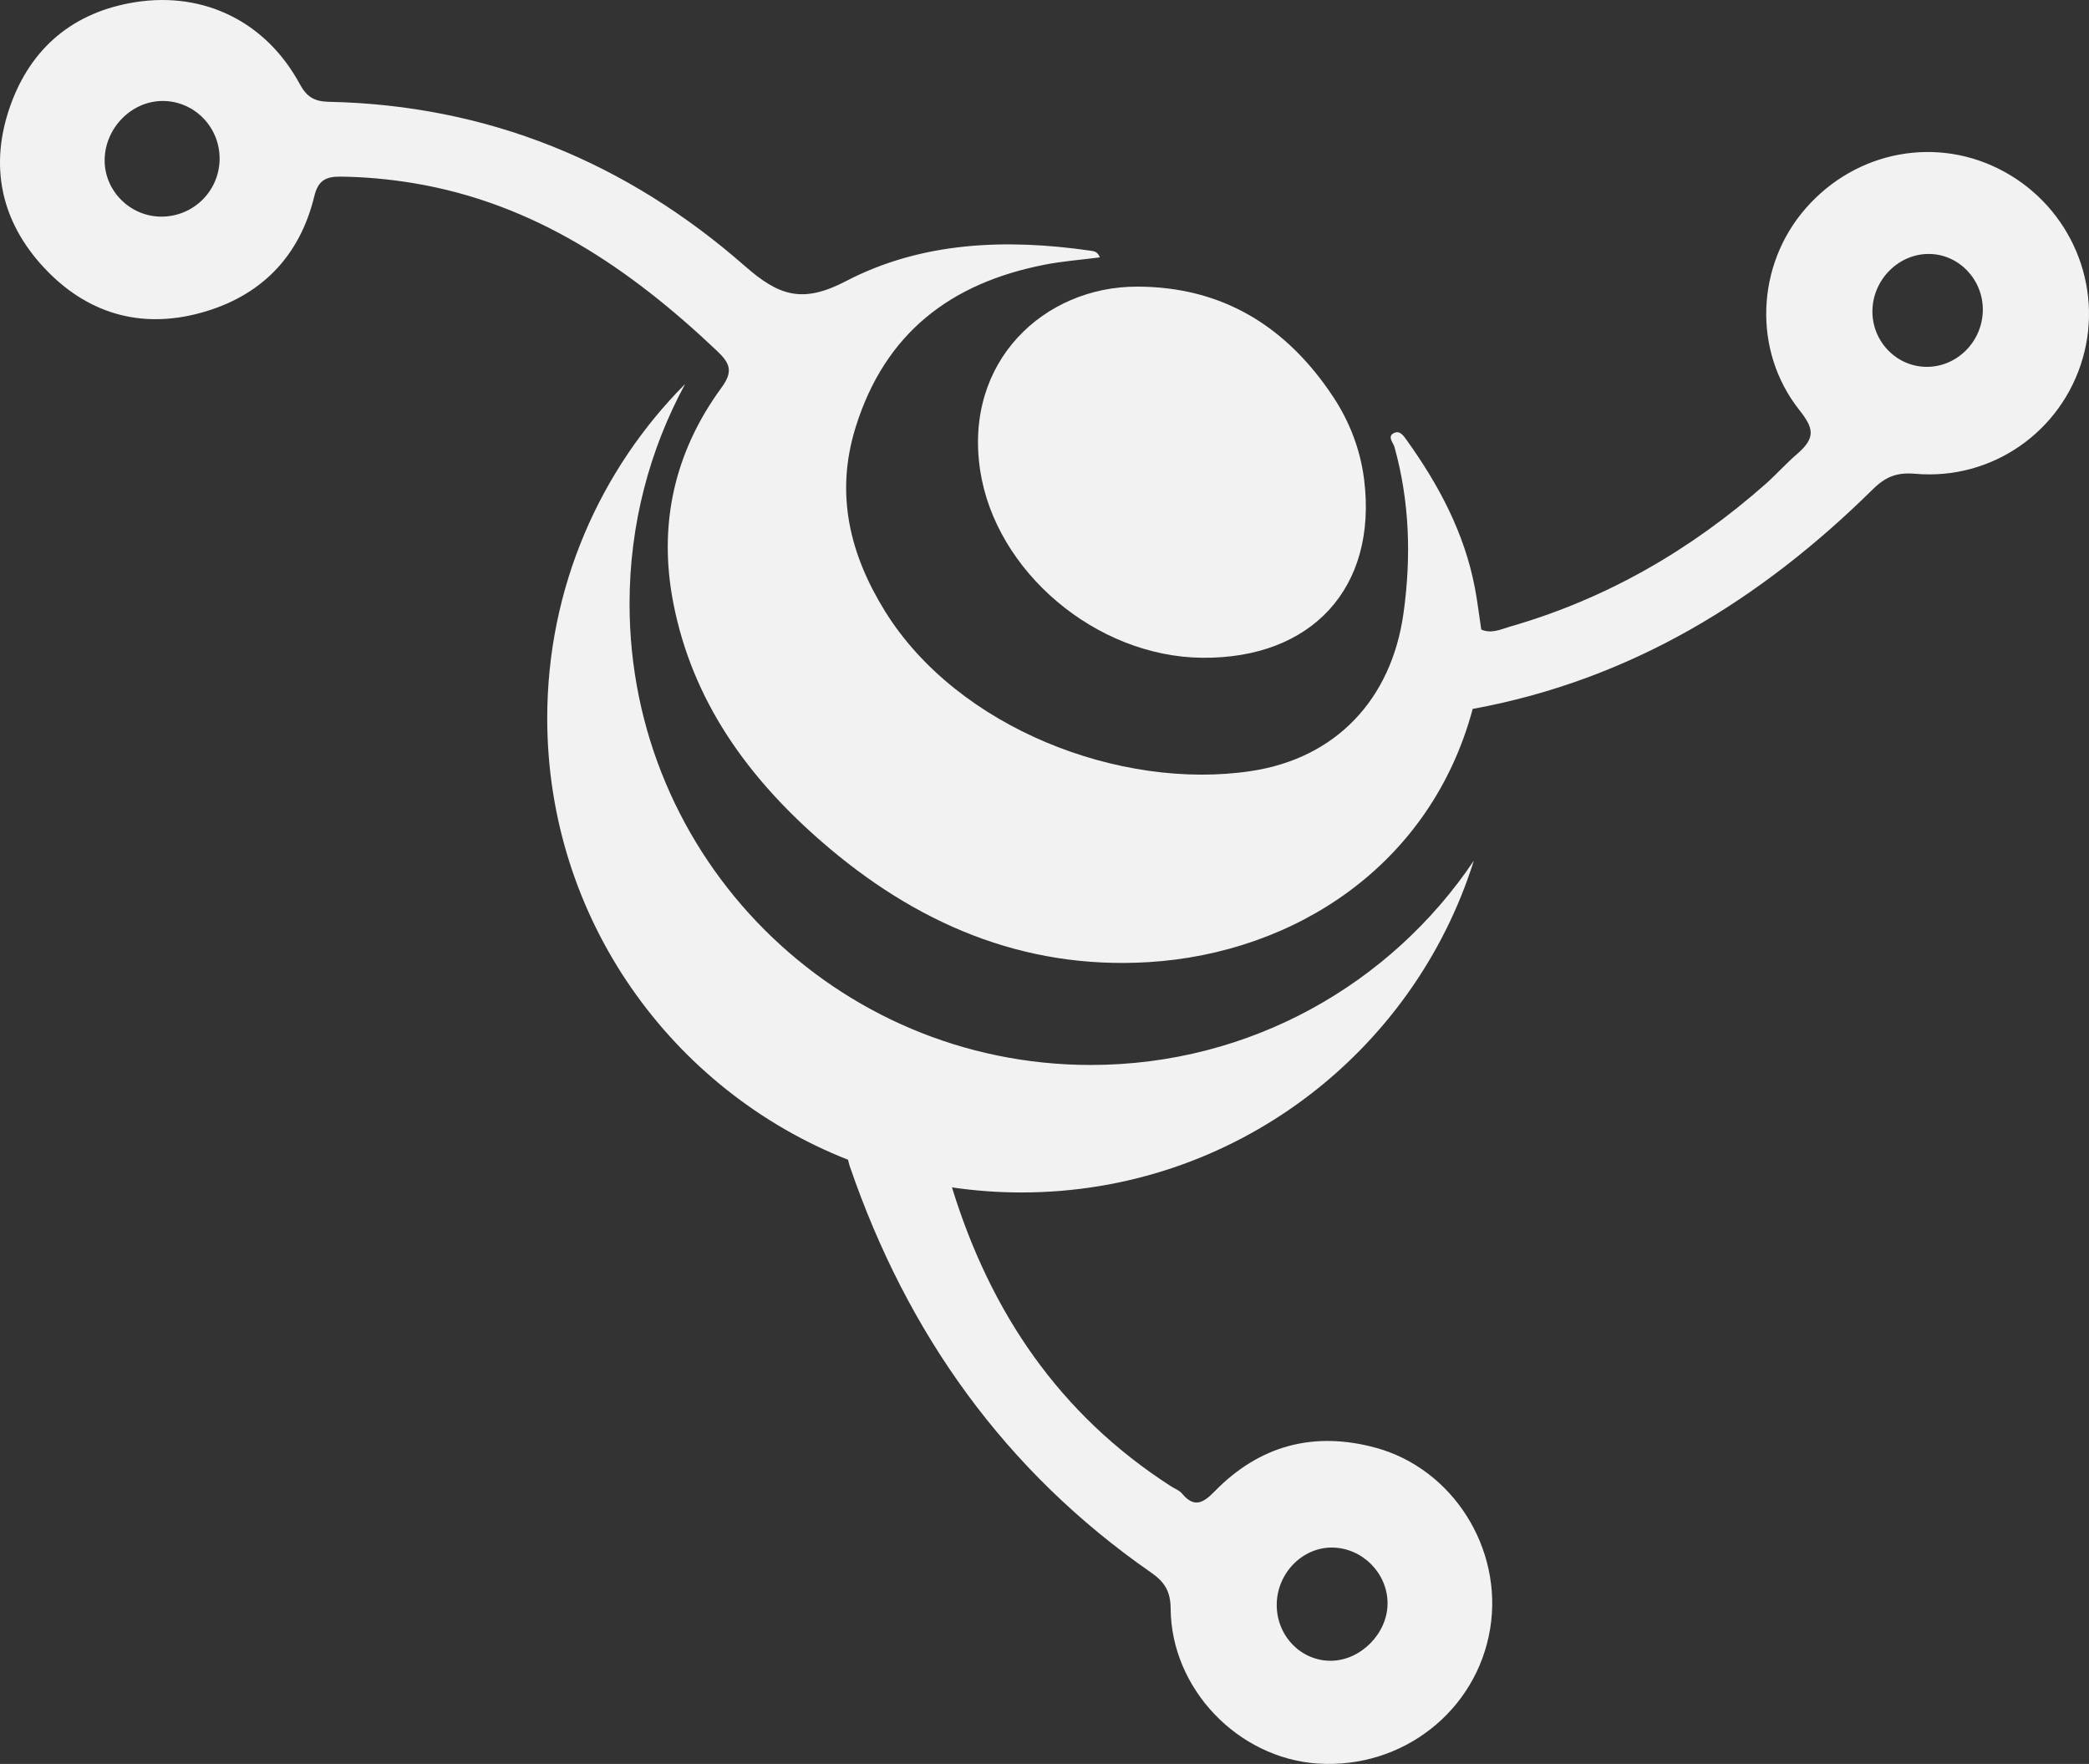
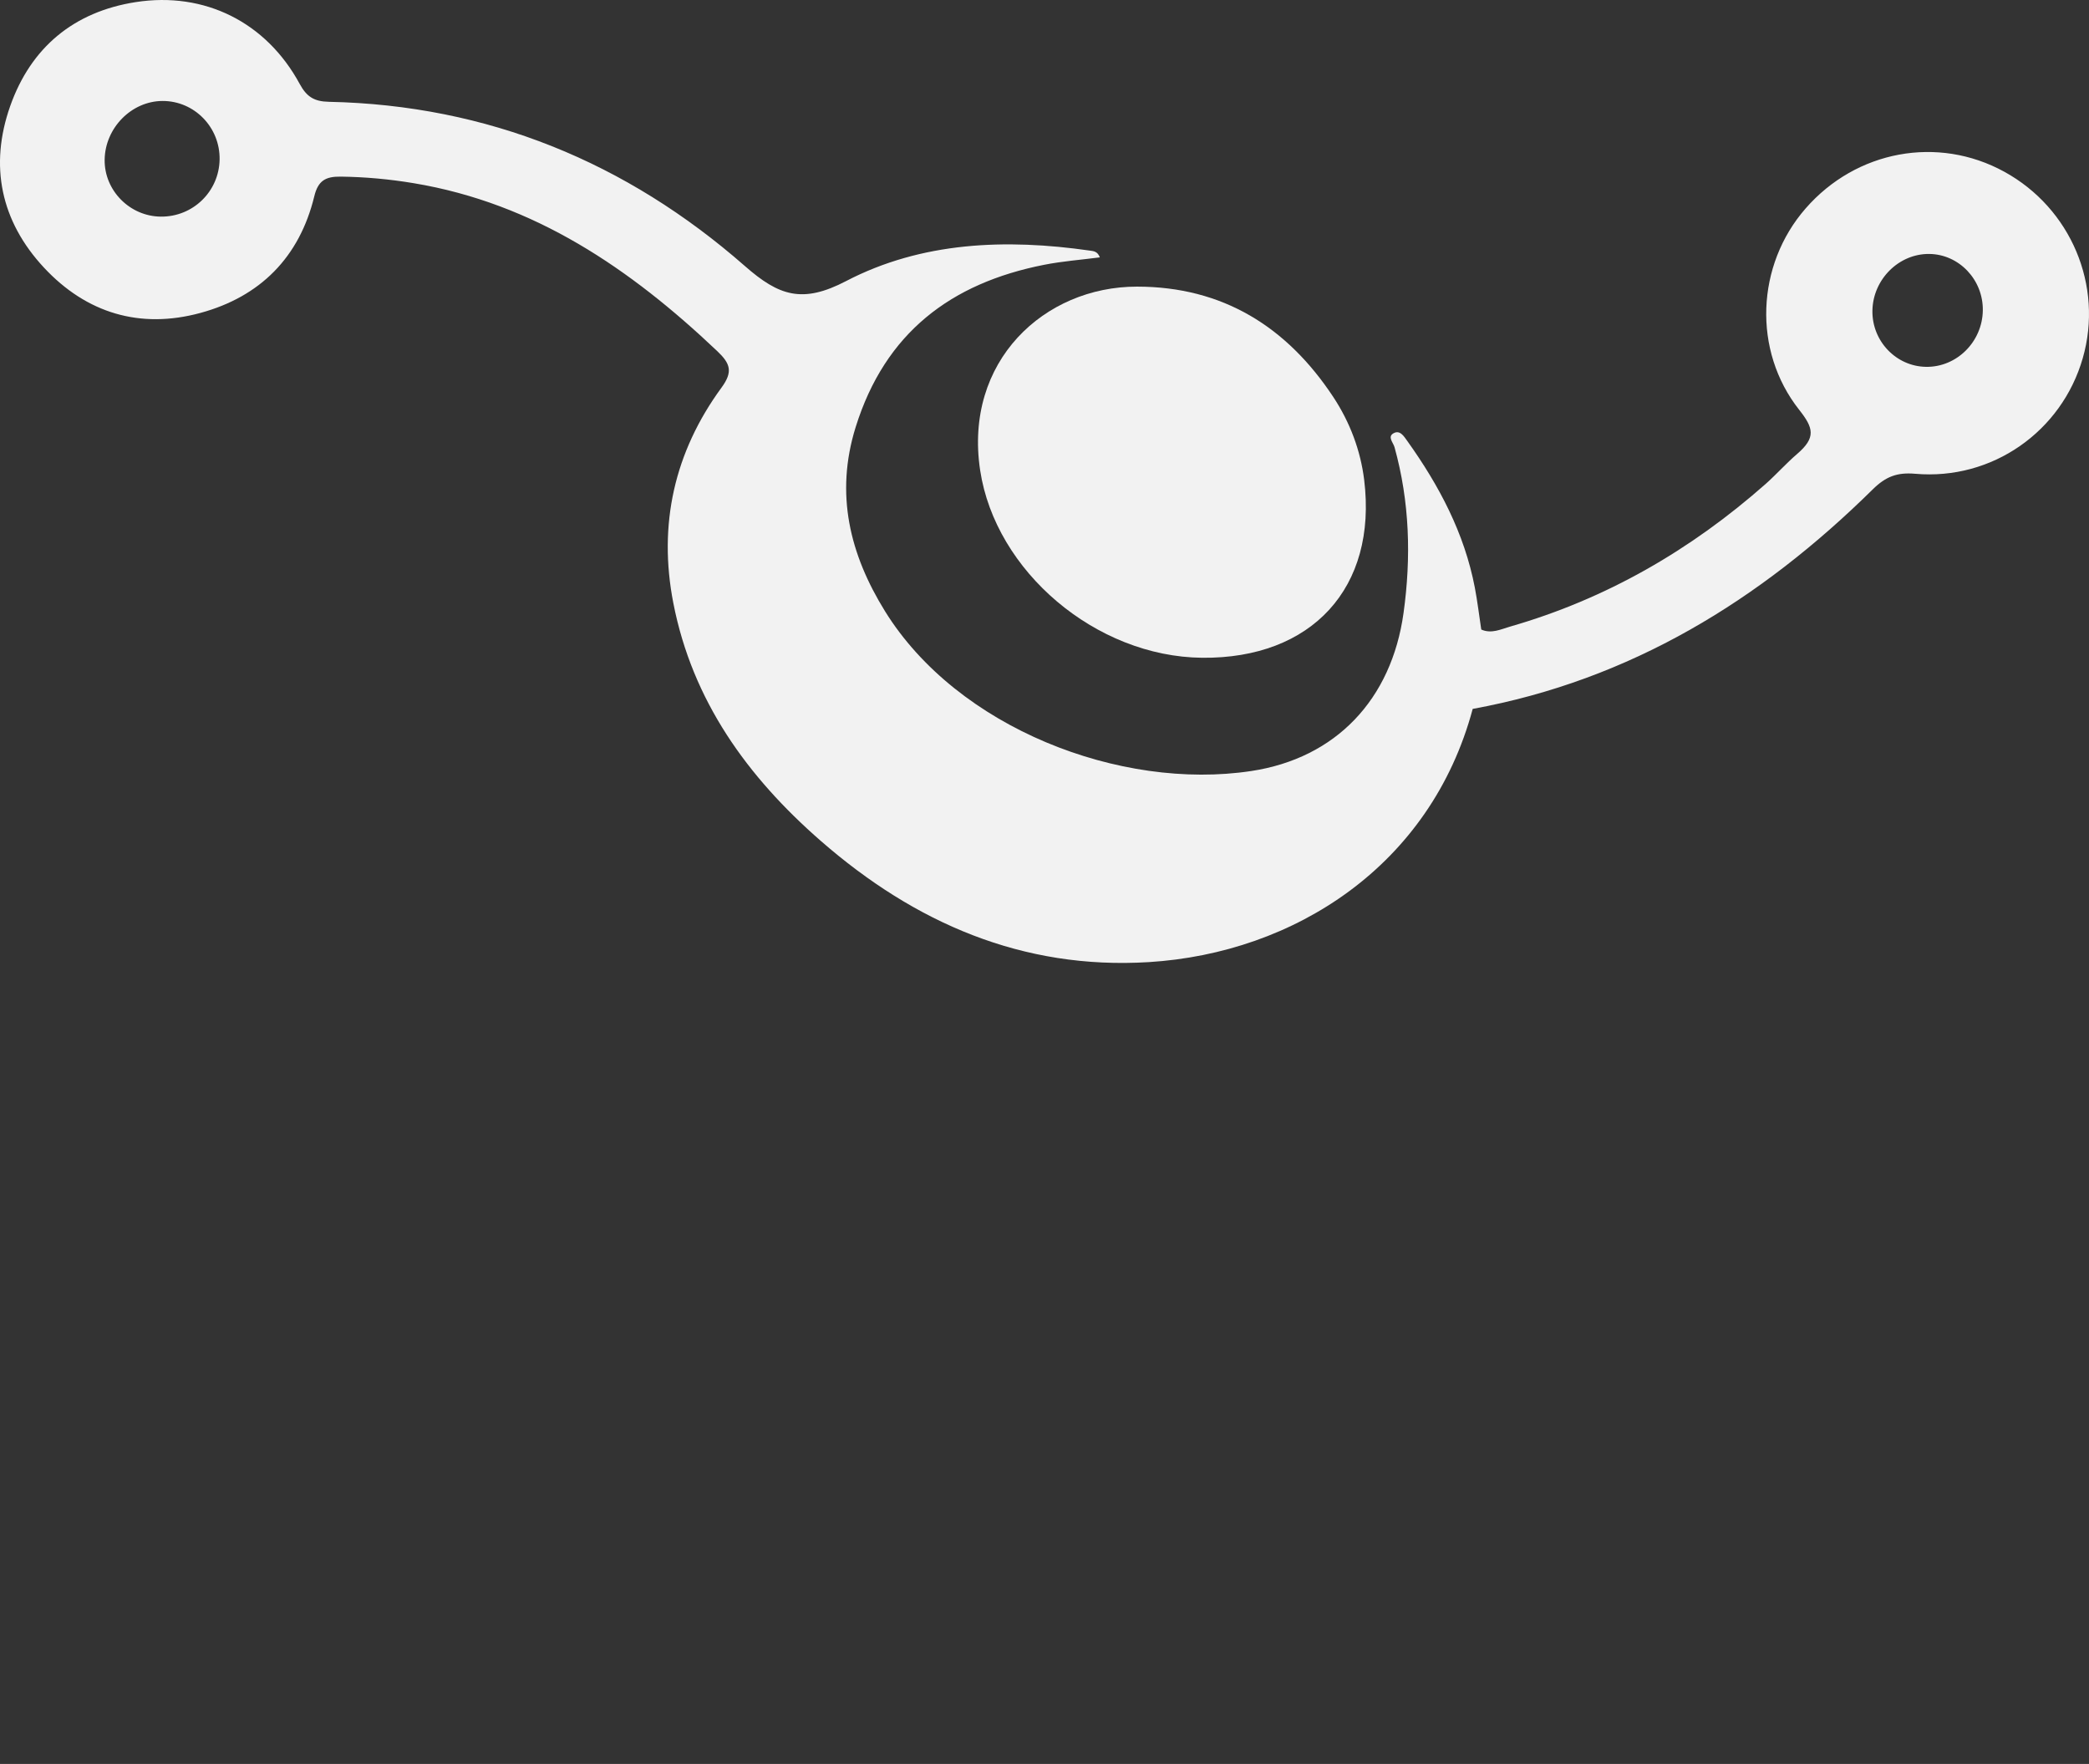
<svg xmlns="http://www.w3.org/2000/svg" x="0px" y="0px" viewBox="0 0 476.3 402.17" style="enable-background:new 0 0 476.3 402.17;" xml:space="preserve">
  <rect x="0" y="0" width="476.3" height="402.17" fill="#333333" stroke="none" />
  <style type="text/css">	.st0{fill:#06193A;}	.st1{fill:#269BD7;}	.st2{fill:#F2F2F2;}	.st3{fill:#0C0C0C;}	.st4{fill:#1E1E1E;}</style>
  <g id="Layer_1">
    <g>
      <path class="st0" d="M-3859.75,57.9c-4.44,16.54-18.82,25.78-34.19,26.73c-13.32,0.82-24.7-4.14-34.62-12.79   c-7.76-6.77-13.57-14.8-15.58-25.12c-1.61-8.28,0.11-15.93,5.09-22.74c1.23-1.67,0.93-2.54-0.46-3.86   c-9.16-8.68-19.26-15.59-32.03-17.72c-2.56-0.43-5.12-0.66-7.73-0.7c-1.59-0.02-2.38,0.43-2.78,2.07   c-1.56,6.44-5.71,10.6-12.02,12.32c-6.36,1.72-12.03,0.04-16.52-4.79c-4.56-4.9-5.78-10.76-3.56-17.04   c2.18-6.19,6.72-9.96,13.25-10.98c7.29-1.14,13.79,2.14,17.31,8.64c0.74,1.36,1.53,1.86,3.08,1.89   c16.77,0.35,31.42,6.38,43.92,17.34c3.6,3.16,6.08,3.99,10.68,1.59c7.97-4.16,16.87-4.5,25.75-3.22c0.36,0.05,0.8,0.07,1.04,0.71   c-1.99,0.26-3.96,0.41-5.88,0.78c-9.86,1.94-16.79,7.19-19.9,17.13c-2.22,7.1-0.6,13.49,3.09,19.44   c7.65,12.34,24.86,18.96,38.67,16.87c8.91-1.35,14.81-7.54,16.07-16.68c0.81-5.86,0.65-11.75-0.95-17.51   c-0.14-0.49-0.76-1.08-0.11-1.45c0.69-0.4,1.11,0.3,1.47,0.81c3.36,4.7,6.03,9.73,7.13,15.48c0.28,1.46,0.45,2.94,0.68,4.42   C-3858.76,52.35-3859.23,55.12-3859.75,57.9z M-3998.24,5.93c3.39,0.03,6.14-2.65,6.2-6.02c0.06-3.4-2.66-6.2-6.02-6.19   c-3.27,0.01-6.06,2.85-6.11,6.21C-4004.21,3.17-4001.51,5.9-3998.24,5.93z" />
      <path class="st0" d="M-3888.31,52.5c-11.22-0.11-21.82-9.13-23.43-19.78c-1.74-11.52,6.78-19.4,16.56-19.4   c9.04,0.01,15.81,4.22,20.72,11.65c1.76,2.67,2.88,5.66,3.26,8.75C-3869.81,45.11-3876.74,52.61-3888.31,52.5z" />
      <path class="st0" d="M-3914.48,108.54c3.94,13.81,11.31,25.18,23.57,33.05c0.4,0.25,0.89,0.43,1.17,0.77   c1.27,1.53,2.23,1.01,3.42-0.21c4.74-4.86,10.45-6.41,17.01-4.63c8.15,2.21,13.48,10.63,12.11,19.08   c-1.42,8.71-9.28,14.87-18.23,14.26c-8.41-0.57-15.44-7.89-15.5-16.35c-0.01-1.81-0.62-2.81-2.05-3.8   c-15.42-10.71-25.75-25.22-31.81-42.88c-0.23-0.66-0.31-1.36-0.46-2.04C-3921.66,106.69-3918.15,107.95-3914.48,108.54z    M-3874.01,160.02c3.15-0.03,5.97-2.9,5.97-6.07c0-3.17-2.66-5.84-5.83-5.88c-3.19-0.04-5.88,2.75-5.87,6.07   C-3879.73,157.42-3877.16,160.05-3874.01,160.02z" />
      <path class="st0" d="M-3859.75,57.9c0.51-2.77,0.99-5.55,0.9-8.38c1.07,0.48,2.09-0.03,3.03-0.3   c10.16-2.92,19.08-8.09,26.98-15.06c1.15-1.01,2.2-2.21,3.33-3.17c2.03-1.74,1.73-2.76,0.23-4.66   c-4.95-6.26-4.55-15.29,0.68-21.27c5.35-6.12,13.95-7.71,20.96-3.87c7.04,3.86,10.48,12.03,8.29,19.68   c-2.22,7.75-9.57,12.92-17.69,12.21c-1.92-0.17-3.12,0.3-4.48,1.64C-3829.38,46.43-3843.1,54.85-3859.75,57.9z M-3811.88,21.78   c3.23,0.05,5.94-2.65,5.99-5.96c0.05-3.24-2.51-5.93-5.66-5.96c-3.21-0.03-5.93,2.68-6,5.96   C-3817.61,19.05-3815.06,21.74-3811.88,21.78z" />
      <path class="st0" d="M-3900.07,95.48c-26.89,0-48.68-21.8-48.68-48.68c0-8.4,2.13-16.31,5.87-23.2   c-9,9.05-14.56,21.52-14.56,35.29c0,27.65,22.41,50.06,50.06,50.06c22.41,0,41.38-14.72,47.76-35.03   C-3868.37,86.92-3883.22,95.48-3900.07,95.48z" />
    </g>
    <g>
      <path class="st1" d="M-3589.33,57.9c-4.44,16.54-18.82,25.78-34.19,26.73c-13.32,0.82-24.7-4.14-34.62-12.79   c-7.76-6.77-13.57-14.8-15.58-25.12c-1.61-8.28,0.11-15.93,5.09-22.74c1.23-1.67,0.93-2.54-0.46-3.86   c-9.16-8.68-19.26-15.59-32.03-17.72c-2.56-0.43-5.12-0.66-7.73-0.7c-1.59-0.02-2.38,0.43-2.78,2.07   c-1.56,6.44-5.71,10.6-12.02,12.32c-6.36,1.72-12.03,0.04-16.52-4.79c-4.56-4.9-5.78-10.76-3.56-17.04   c2.18-6.19,6.72-9.96,13.25-10.98c7.29-1.14,13.79,2.14,17.31,8.64c0.74,1.36,1.53,1.86,3.08,1.89   c16.77,0.35,31.42,6.38,43.92,17.34c3.6,3.16,6.08,3.99,10.68,1.59c7.97-4.16,16.87-4.5,25.75-3.22c0.36,0.05,0.8,0.07,1.04,0.71   c-1.99,0.26-3.96,0.41-5.88,0.78c-9.86,1.94-16.79,7.19-19.9,17.13c-2.22,7.1-0.6,13.49,3.09,19.44   c7.65,12.34,24.86,18.96,38.67,16.87c8.91-1.35,14.81-7.54,16.08-16.68c0.81-5.86,0.65-11.75-0.95-17.51   c-0.14-0.49-0.76-1.08-0.11-1.45c0.69-0.4,1.11,0.3,1.47,0.81c3.36,4.7,6.03,9.73,7.13,15.48c0.28,1.46,0.45,2.94,0.68,4.42   C-3588.34,52.35-3588.82,55.12-3589.33,57.9z M-3727.82,5.93c3.39,0.03,6.14-2.65,6.2-6.02c0.06-3.4-2.66-6.2-6.02-6.19   c-3.27,0.01-6.06,2.85-6.11,6.21C-3733.79,3.17-3731.1,5.9-3727.82,5.93z" />
-       <path class="st1" d="M-3617.9,52.5c-11.22-0.11-21.82-9.13-23.43-19.78c-1.74-11.52,6.78-19.4,16.56-19.4   c9.04,0.01,15.81,4.22,20.72,11.65c1.76,2.67,2.88,5.66,3.26,8.75C-3599.4,45.11-3606.33,52.61-3617.9,52.5z" />
+       <path class="st1" d="M-3617.9,52.5c-11.22-0.11-21.82-9.13-23.43-19.78c-1.74-11.52,6.78-19.4,16.56-19.4   c1.76,2.67,2.88,5.66,3.26,8.75C-3599.4,45.11-3606.33,52.61-3617.9,52.5z" />
      <path class="st1" d="M-3644.06,108.54c3.94,13.81,11.31,25.18,23.57,33.05c0.4,0.25,0.89,0.43,1.17,0.77   c1.27,1.53,2.23,1.01,3.42-0.21c4.74-4.86,10.45-6.41,17.01-4.63c8.15,2.21,13.48,10.63,12.11,19.08   c-1.42,8.71-9.28,14.87-18.23,14.26c-8.41-0.57-15.44-7.89-15.5-16.35c-0.01-1.81-0.62-2.81-2.05-3.8   c-15.42-10.71-25.75-25.22-31.81-42.88c-0.23-0.66-0.31-1.36-0.46-2.04C-3651.24,106.69-3647.74,107.95-3644.06,108.54z    M-3603.59,160.02c3.15-0.03,5.97-2.9,5.97-6.07c0-3.17-2.66-5.84-5.83-5.88c-3.19-0.04-5.88,2.75-5.87,6.07   C-3609.32,157.42-3606.75,160.05-3603.59,160.02z" />
      <path class="st1" d="M-3589.33,57.9c0.51-2.77,0.99-5.55,0.9-8.38c1.07,0.48,2.09-0.03,3.03-0.3   c10.16-2.92,19.08-8.09,26.98-15.06c1.15-1.01,2.2-2.21,3.33-3.17c2.03-1.74,1.73-2.76,0.23-4.66   c-4.95-6.26-4.55-15.29,0.68-21.27c5.35-6.12,13.95-7.71,20.96-3.87c7.04,3.86,10.48,12.03,8.29,19.68   c-2.22,7.75-9.57,12.92-17.69,12.21c-1.92-0.17-3.12,0.3-4.48,1.64C-3558.97,46.43-3572.68,54.85-3589.33,57.9z M-3541.47,21.78   c3.23,0.05,5.94-2.65,5.99-5.96c0.05-3.24-2.51-5.93-5.66-5.96c-3.21-0.03-5.93,2.68-6,5.96   C-3547.2,19.05-3544.64,21.74-3541.47,21.78z" />
      <path class="st1" d="M-3629.66,95.48c-26.89,0-48.69-21.8-48.69-48.68c0-8.4,2.13-16.31,5.87-23.2   c-9,9.05-14.56,21.52-14.56,35.29c0,27.65,22.41,50.06,50.06,50.06c22.41,0,41.38-14.72,47.76-35.03   C-3597.96,86.92-3612.81,95.48-3629.66,95.48z" />
    </g>
    <g>
      <path class="st2" d="M-3318.91,57.9c-4.44,16.54-18.82,25.78-34.19,26.73c-13.32,0.82-24.7-4.14-34.62-12.79   c-7.76-6.77-13.57-14.8-15.58-25.12c-1.61-8.28,0.11-15.93,5.09-22.74c1.23-1.67,0.93-2.54-0.46-3.86   c-9.16-8.68-19.26-15.59-32.03-17.72c-2.56-0.43-5.12-0.66-7.73-0.7c-1.59-0.02-2.38,0.43-2.78,2.07   c-1.56,6.44-5.71,10.6-12.02,12.32c-6.36,1.72-12.03,0.04-16.52-4.79c-4.56-4.9-5.78-10.76-3.56-17.04   c2.18-6.19,6.72-9.96,13.25-10.98c7.29-1.14,13.79,2.14,17.31,8.64c0.74,1.36,1.53,1.86,3.08,1.89   c16.77,0.35,31.42,6.38,43.92,17.34c3.6,3.16,6.08,3.99,10.68,1.59c7.97-4.16,16.87-4.5,25.75-3.22c0.36,0.05,0.8,0.07,1.04,0.71   c-1.99,0.26-3.96,0.41-5.88,0.78c-9.86,1.94-16.79,7.19-19.9,17.13c-2.22,7.1-0.6,13.49,3.09,19.44   c7.65,12.34,24.86,18.96,38.67,16.87c8.91-1.35,14.81-7.54,16.08-16.68c0.81-5.86,0.65-11.75-0.95-17.51   c-0.14-0.49-0.76-1.08-0.11-1.45c0.69-0.4,1.11,0.3,1.47,0.81c3.36,4.7,6.03,9.73,7.13,15.48c0.28,1.46,0.45,2.94,0.68,4.42   C-3317.93,52.35-3318.4,55.12-3318.91,57.9z M-3457.4,5.93c3.39,0.03,6.14-2.65,6.2-6.02c0.06-3.4-2.66-6.2-6.02-6.19   c-3.27,0.01-6.06,2.85-6.11,6.21C-3463.38,3.17-3460.68,5.9-3457.4,5.93z" />
      <path class="st2" d="M-3347.48,52.5c-11.22-0.11-21.82-9.13-23.43-19.78c-1.74-11.52,6.78-19.4,16.56-19.4   c9.04,0.01,15.81,4.22,20.72,11.65c1.76,2.67,2.88,5.66,3.26,8.75C-3328.98,45.11-3335.91,52.61-3347.48,52.5z" />
      <path class="st2" d="M-3373.65,108.54c3.94,13.81,11.31,25.18,23.57,33.05c0.4,0.25,0.89,0.43,1.17,0.77   c1.27,1.53,2.23,1.01,3.42-0.21c4.74-4.86,10.45-6.41,17.01-4.63c8.15,2.21,13.48,10.63,12.11,19.08   c-1.42,8.71-9.28,14.87-18.23,14.26c-8.41-0.57-15.44-7.89-15.5-16.35c-0.01-1.81-0.62-2.81-2.05-3.8   c-15.42-10.71-25.75-25.22-31.81-42.88c-0.23-0.66-0.31-1.36-0.46-2.04C-3380.83,106.69-3377.32,107.95-3373.65,108.54z    M-3333.17,160.02c3.15-0.03,5.97-2.9,5.97-6.07c0-3.17-2.66-5.84-5.83-5.88c-3.19-0.04-5.88,2.75-5.87,6.07   C-3338.9,157.42-3336.33,160.05-3333.17,160.02z" />
      <path class="st2" d="M-3318.91,57.9c0.51-2.77,0.99-5.55,0.9-8.38c1.07,0.48,2.09-0.03,3.03-0.3   c10.16-2.92,19.08-8.09,26.98-15.06c1.15-1.01,2.2-2.21,3.33-3.17c2.03-1.74,1.72-2.76,0.23-4.66   c-4.95-6.26-4.55-15.29,0.68-21.27c5.35-6.12,13.95-7.71,20.96-3.87c7.04,3.86,10.48,12.03,8.29,19.68   c-2.22,7.75-9.57,12.92-17.69,12.21c-1.92-0.17-3.12,0.3-4.48,1.64C-3288.55,46.43-3302.27,54.85-3318.91,57.9z M-3271.05,21.78   c3.23,0.05,5.94-2.65,5.99-5.96c0.05-3.24-2.51-5.93-5.66-5.96c-3.21-0.03-5.93,2.68-6,5.96   C-3276.78,19.05-3274.23,21.74-3271.05,21.78z" />
      <path class="st2" d="M-3359.24,95.48c-26.89,0-48.68-21.8-48.68-48.68c0-8.4,2.13-16.31,5.87-23.2   c-9,9.05-14.56,21.52-14.56,35.29c0,27.65,22.41,50.06,50.06,50.06c22.41,0,41.38-14.72,47.76-35.03   C-3327.54,86.92-3342.39,95.48-3359.24,95.48z" />
    </g>
    <g>
      <path class="st2" d="M223.48,107.24c3.48,23.01,26.37,42.49,50.61,42.73c24.98,0.25,39.96-15.94,36.95-40.54   c-0.82-6.68-3.23-13.14-7.04-18.91c-10.61-16.05-25.23-25.16-44.76-25.17C238.11,65.34,219.71,82.36,223.48,107.24z" />
-       <path class="st2" d="M313.62,330.07c-14.16-3.83-26.5-0.49-36.73,10.01c-2.57,2.64-4.64,3.76-7.38,0.45   c-0.62-0.75-1.68-1.12-2.53-1.67c-25.51-16.39-41.2-39.79-49.93-68.14c5.17,0.76,10.46,1.16,15.84,1.16   c48.41,0,89.37-31.8,103.15-75.65c-18.88,28.1-50.95,46.58-87.35,46.58c-58.07,0-105.15-47.08-105.15-105.15   c0-18.15,4.6-35.22,12.68-50.12c-19.43,19.54-31.45,46.48-31.45,76.22c0,45.76,28.43,84.88,68.59,100.66   c0.11,0.52,0.24,1.03,0.41,1.53c13.09,38.14,35.4,69.48,68.71,92.61c3.08,2.14,4.4,4.29,4.43,8.2   c0.13,18.28,15.33,34.09,33.49,35.32c19.32,1.31,36.32-11.98,39.37-30.8C342.73,353.04,331.22,334.83,313.62,330.07z    M303.48,378.65c-6.82,0.06-12.37-5.63-12.38-12.7c-0.01-7.18,5.8-13.19,12.68-13.11c6.85,0.08,12.58,5.86,12.59,12.7   C316.38,372.38,310.28,378.59,303.48,378.65z" />
      <path class="st2" d="M456.98,39.15c-15.14-8.3-33.73-4.87-45.28,8.36c-11.29,12.92-12.15,32.42-1.47,45.94   c3.24,4.1,3.89,6.31-0.49,10.06c-2.42,2.07-4.71,4.65-7.18,6.84c-17.06,15.06-36.34,26.22-58.28,32.52   c-2.04,0.59-4.25,1.7-6.55,0.66c-0.48-3.18-0.86-6.38-1.46-9.54c-2.37-12.4-8.13-23.27-15.39-33.43c-0.79-1.1-1.69-2.62-3.18-1.76   c-1.39,0.8-0.05,2.09,0.25,3.14c3.47,12.46,3.82,25.17,2.06,37.83c-2.74,19.74-15.47,33.11-34.72,36.02   c-29.82,4.52-66.99-9.78-83.51-36.44c-7.96-12.85-11.47-26.66-6.68-41.99c6.71-21.47,21.68-32.8,42.98-36.99   c4.15-0.82,8.39-1.13,12.69-1.69c-0.52-1.39-1.46-1.43-2.25-1.54c-19.19-2.76-38.39-2.03-55.62,6.95   c-9.94,5.18-15.29,3.39-23.06-3.43c-27-23.67-58.64-36.7-94.86-37.45c-3.35-0.07-5.06-1.14-6.65-4.08   C60.72,5.09,46.68-1.97,30.94,0.48C16.83,2.68,7.04,10.82,2.32,24.2C-2.46,37.77,0.16,50.41,10.01,61   c9.7,10.43,21.95,14.08,35.68,10.35c13.62-3.7,22.59-12.68,25.97-26.6c0.86-3.56,2.57-4.52,6-4.48c5.62,0.07,11.16,0.58,16.68,1.5   c27.58,4.59,49.4,19.52,69.18,38.27c3.01,2.85,3.64,4.71,0.99,8.33c-10.76,14.7-14.48,31.23-10.99,49.12   c4.34,22.28,16.87,39.62,33.64,54.25c21.41,18.68,45.99,29.39,74.77,27.62c33.2-2.05,64.27-22,73.85-57.73   c35.96-6.58,65.58-24.77,91.23-50.07c2.94-2.9,5.53-3.9,9.67-3.54c17.53,1.54,33.4-9.63,38.2-26.37   C479.62,65.14,472.19,47.49,456.98,39.15z M36.67,49.39c-7.08-0.06-12.9-5.96-12.81-12.97c0.1-7.26,6.13-13.38,13.2-13.4   C44.32,23,50.2,29.03,50.07,36.38C49.94,43.67,43.99,49.46,36.67,49.39z M439.16,83.64c-6.86-0.1-12.38-5.9-12.24-12.86   c0.14-7.1,6.03-12.95,12.95-12.88c6.8,0.07,12.32,5.88,12.22,12.87C451.99,77.92,446.15,83.74,439.16,83.64z" />
    </g>
    <g>
      <path class="st3" d="M-3048.5,57.9c-4.44,16.54-18.82,25.78-34.19,26.73c-13.32,0.82-24.7-4.14-34.62-12.79   c-7.76-6.77-13.57-14.8-15.58-25.12c-1.61-8.28,0.11-15.93,5.09-22.74c1.23-1.67,0.93-2.54-0.46-3.86   c-9.16-8.68-19.26-15.59-32.03-17.72c-2.56-0.43-5.12-0.66-7.73-0.7c-1.59-0.02-2.38,0.43-2.78,2.07   c-1.56,6.44-5.71,10.6-12.02,12.32c-6.36,1.72-12.03,0.04-16.52-4.79c-4.56-4.9-5.78-10.76-3.56-17.04   c2.18-6.19,6.72-9.96,13.25-10.98c7.29-1.14,13.79,2.14,17.31,8.64c0.74,1.36,1.53,1.86,3.08,1.89   c16.77,0.35,31.42,6.38,43.92,17.34c3.6,3.16,6.08,3.99,10.68,1.59c7.97-4.16,16.87-4.5,25.75-3.22c0.36,0.05,0.8,0.07,1.04,0.71   c-1.99,0.26-3.96,0.41-5.88,0.78c-9.86,1.94-16.79,7.19-19.9,17.13c-2.22,7.1-0.6,13.49,3.09,19.44   c7.65,12.34,24.86,18.96,38.67,16.87c8.91-1.35,14.81-7.54,16.08-16.68c0.81-5.86,0.65-11.75-0.95-17.51   c-0.14-0.49-0.76-1.08-0.11-1.45c0.69-0.4,1.11,0.3,1.47,0.81c3.36,4.7,6.03,9.73,7.13,15.48c0.28,1.46,0.45,2.94,0.68,4.42   C-3047.51,52.35-3047.98,55.12-3048.5,57.9z M-3186.99,5.93c3.39,0.03,6.14-2.65,6.2-6.02c0.06-3.4-2.66-6.2-6.02-6.19   c-3.27,0.01-6.06,2.85-6.11,6.21C-3192.96,3.17-3190.27,5.9-3186.99,5.93z" />
      <path class="st3" d="M-3077.06,52.5c-11.22-0.11-21.82-9.13-23.43-19.78c-1.74-11.52,6.78-19.4,16.56-19.4   c9.04,0.01,15.81,4.22,20.72,11.65c1.76,2.67,2.88,5.66,3.26,8.75C-3058.56,45.11-3065.5,52.61-3077.06,52.5z" />
      <path class="st3" d="M-3103.23,108.54c3.94,13.81,11.31,25.18,23.57,33.05c0.4,0.25,0.89,0.43,1.17,0.77   c1.27,1.53,2.23,1.01,3.42-0.21c4.74-4.86,10.45-6.41,17.01-4.63c8.15,2.21,13.48,10.63,12.11,19.08   c-1.42,8.71-9.28,14.87-18.23,14.26c-8.41-0.57-15.44-7.89-15.5-16.35c-0.01-1.81-0.62-2.81-2.05-3.8   c-15.42-10.71-25.75-25.22-31.81-42.88c-0.23-0.66-0.31-1.36-0.46-2.04C-3110.41,106.69-3106.91,107.95-3103.23,108.54z    M-3062.76,160.02c3.15-0.03,5.97-2.9,5.97-6.07c0-3.17-2.66-5.84-5.83-5.88c-3.19-0.04-5.88,2.75-5.87,6.07   C-3068.49,157.42-3065.92,160.05-3062.76,160.02z" />
-       <path class="st3" d="M-3048.5,57.9c0.51-2.77,0.99-5.55,0.9-8.38c1.07,0.48,2.09-0.03,3.03-0.3c10.16-2.92,19.08-8.09,26.98-15.06   c1.15-1.01,2.2-2.21,3.33-3.17c2.03-1.74,1.73-2.76,0.23-4.66c-4.95-6.26-4.55-15.29,0.68-21.27c5.35-6.12,13.95-7.71,20.96-3.87   c7.04,3.86,10.48,12.03,8.29,19.68c-2.22,7.75-9.57,12.92-17.69,12.21c-1.92-0.17-3.12,0.3-4.48,1.64   C-3018.13,46.43-3031.85,54.85-3048.5,57.9z M-3000.63,21.78c3.23,0.05,5.94-2.65,5.99-5.96c0.05-3.24-2.51-5.93-5.66-5.96   c-3.21-0.03-5.93,2.68-6,5.96C-3006.37,19.05-3003.81,21.74-3000.63,21.78z" />
      <path class="st3" d="M-3088.82,95.48c-26.89,0-48.68-21.8-48.68-48.68c0-8.4,2.13-16.31,5.87-23.2   c-9,9.05-14.56,21.52-14.56,35.29c0,27.65,22.41,50.06,50.06,50.06c22.41,0,41.38-14.72,47.76-35.03   C-3057.12,86.92-3071.97,95.48-3088.82,95.48z" />
    </g>
    <g>
-       <path class="st4" d="M-2800.13,57.9c-4.44,16.54-18.82,25.78-34.19,26.73c-13.32,0.82-24.7-4.14-34.62-12.79   c-7.76-6.77-13.57-14.8-15.58-25.12c-1.61-8.28,0.11-15.93,5.09-22.74c1.23-1.67,0.93-2.54-0.46-3.86   c-9.16-8.68-19.26-15.59-32.03-17.72c-2.56-0.43-5.12-0.66-7.73-0.7c-1.59-0.02-2.38,0.43-2.78,2.07   c-1.56,6.44-5.71,10.6-12.02,12.32c-6.36,1.72-12.03,0.04-16.52-4.79c-4.56-4.9-5.78-10.76-3.56-17.04   c2.18-6.19,6.72-9.96,13.25-10.98c7.29-1.14,13.79,2.14,17.31,8.64c0.74,1.36,1.53,1.86,3.08,1.89   c16.77,0.35,31.42,6.38,43.92,17.34c3.6,3.16,6.08,3.99,10.68,1.59c7.97-4.16,16.87-4.5,25.75-3.22c0.36,0.05,0.8,0.07,1.04,0.71   c-1.99,0.26-3.96,0.41-5.88,0.78c-9.86,1.94-16.79,7.19-19.9,17.13c-2.22,7.1-0.6,13.49,3.09,19.44   c7.65,12.34,24.86,18.96,38.67,16.87c8.91-1.35,14.81-7.54,16.07-16.68c0.81-5.86,0.65-11.75-0.95-17.51   c-0.14-0.49-0.76-1.08-0.11-1.45c0.69-0.4,1.11,0.3,1.47,0.81c3.36,4.7,6.03,9.73,7.13,15.48c0.28,1.46,0.45,2.94,0.68,4.42   C-2799.14,52.35-2799.62,55.12-2800.13,57.9z M-2938.62,5.93c3.39,0.03,6.14-2.65,6.2-6.02c0.06-3.4-2.66-6.2-6.02-6.19   c-3.27,0.01-6.06,2.85-6.11,6.21C-2944.59,3.17-2941.9,5.9-2938.62,5.93z" />
      <path class="st4" d="M-2828.7,52.5c-11.22-0.11-21.82-9.13-23.43-19.78c-1.74-11.52,6.78-19.4,16.56-19.4   c9.04,0.01,15.81,4.22,20.72,11.65c1.76,2.67,2.88,5.66,3.26,8.75C-2810.2,45.11-2817.13,52.61-2828.7,52.5z" />
      <path class="st4" d="M-2854.86,108.54c3.94,13.81,11.31,25.18,23.57,33.05c0.4,0.25,0.89,0.43,1.17,0.77   c1.27,1.53,2.23,1.01,3.42-0.21c4.74-4.86,10.45-6.41,17.01-4.63c8.15,2.21,13.48,10.63,12.11,19.08   c-1.42,8.71-9.28,14.87-18.23,14.26c-8.41-0.57-15.44-7.89-15.5-16.35c-0.01-1.81-0.62-2.81-2.05-3.8   c-15.42-10.71-25.75-25.22-31.81-42.88c-0.23-0.66-0.31-1.36-0.46-2.04C-2862.04,106.69-2858.54,107.95-2854.86,108.54z    M-2814.39,160.02c3.15-0.03,5.97-2.9,5.97-6.07c0-3.17-2.66-5.84-5.83-5.88c-3.19-0.04-5.88,2.75-5.87,6.07   C-2820.12,157.42-2817.55,160.05-2814.39,160.02z" />
-       <path class="st4" d="M-2800.13,57.9c0.51-2.77,0.99-5.55,0.9-8.38c1.07,0.48,2.09-0.03,3.03-0.3   c10.16-2.92,19.08-8.09,26.98-15.06c1.15-1.01,2.2-2.21,3.33-3.17c2.03-1.74,1.73-2.76,0.23-4.66   c-4.95-6.26-4.55-15.29,0.68-21.27c5.35-6.12,13.95-7.71,20.96-3.87c7.04,3.86,10.48,12.03,8.29,19.68   c-2.22,7.75-9.57,12.92-17.69,12.21c-1.92-0.17-3.12,0.3-4.48,1.64C-2769.77,46.43-2783.48,54.85-2800.13,57.9z M-2752.27,21.78   c3.23,0.05,5.94-2.65,5.99-5.96c0.05-3.24-2.51-5.93-5.66-5.96c-3.21-0.03-5.93,2.68-6,5.96   C-2758,19.05-2755.44,21.74-2752.27,21.78z" />
-       <path class="st4" d="M-2840.46,95.48c-26.89,0-48.68-21.8-48.68-48.68c0-8.4,2.13-16.31,5.87-23.2   c-9,9.05-14.56,21.52-14.56,35.29c0,27.65,22.41,50.06,50.06,50.06c22.41,0,41.38-14.72,47.76-35.03   C-2808.76,86.92-2823.61,95.48-2840.46,95.48z" />
    </g>
    <ellipse class="st0" cx="-4051.2" cy="-335.9" rx="146.25" ry="60.75" />
    <ellipse class="st1" cx="-3705" cy="-335.9" rx="146.25" ry="60.75" />
    <ellipse class="st2" cx="-3358.79" cy="-335.9" rx="146.25" ry="60.75" />
    <ellipse class="st3" cx="-3012.59" cy="-335.9" rx="146.25" ry="60.75" />
    <ellipse class="st4" cx="-2666.38" cy="-335.9" rx="146.25" ry="60.75" />
  </g>
  <g id="Layer_2" />
</svg>